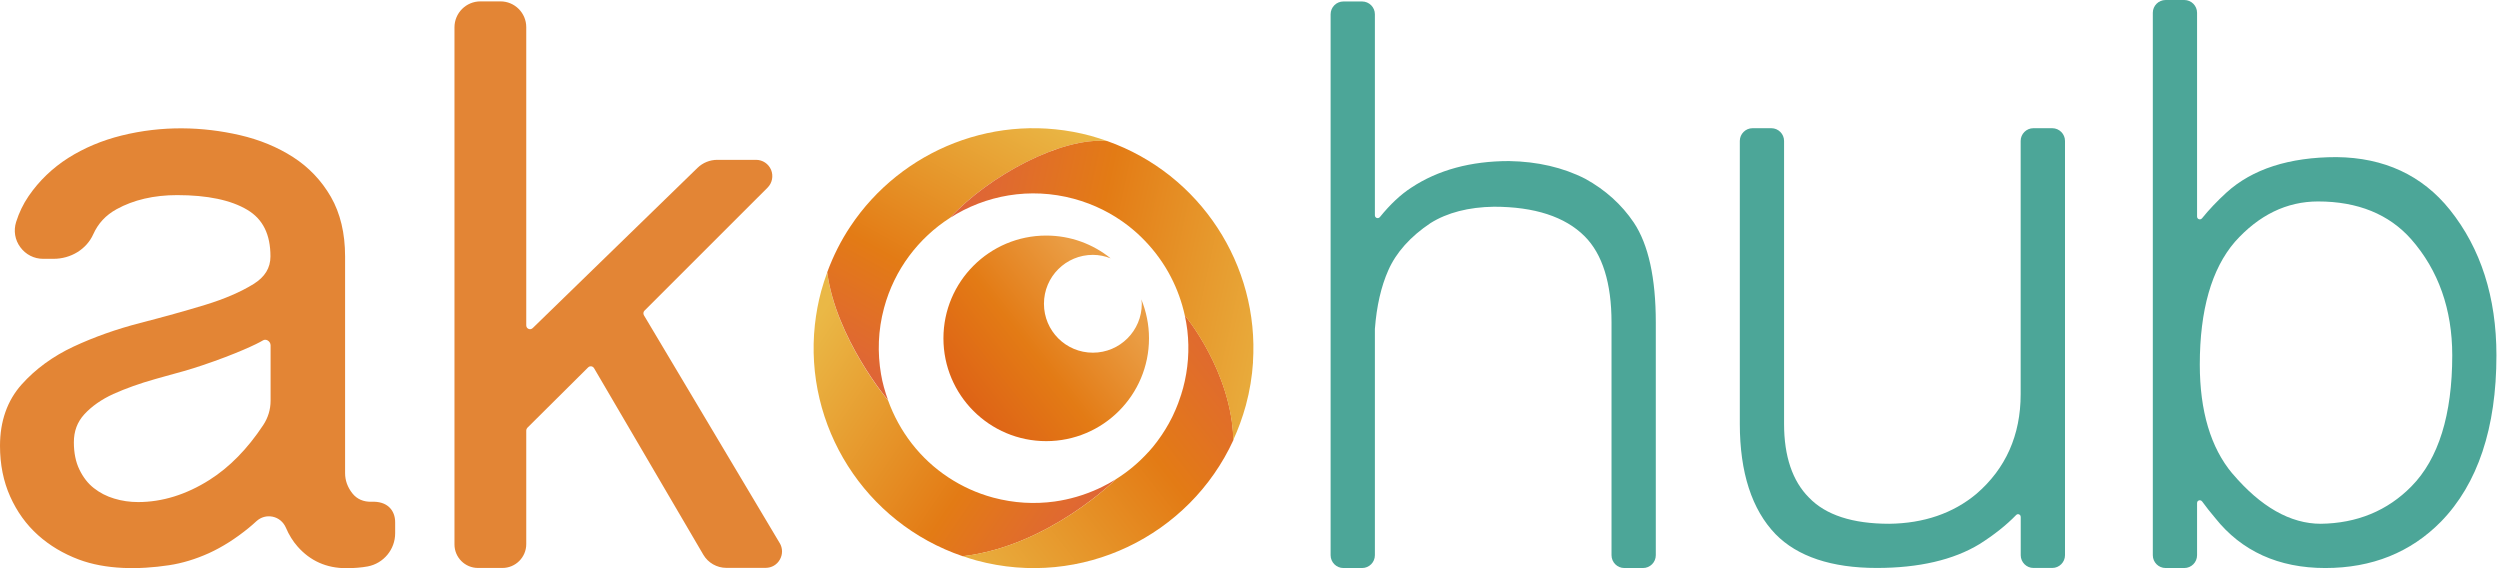
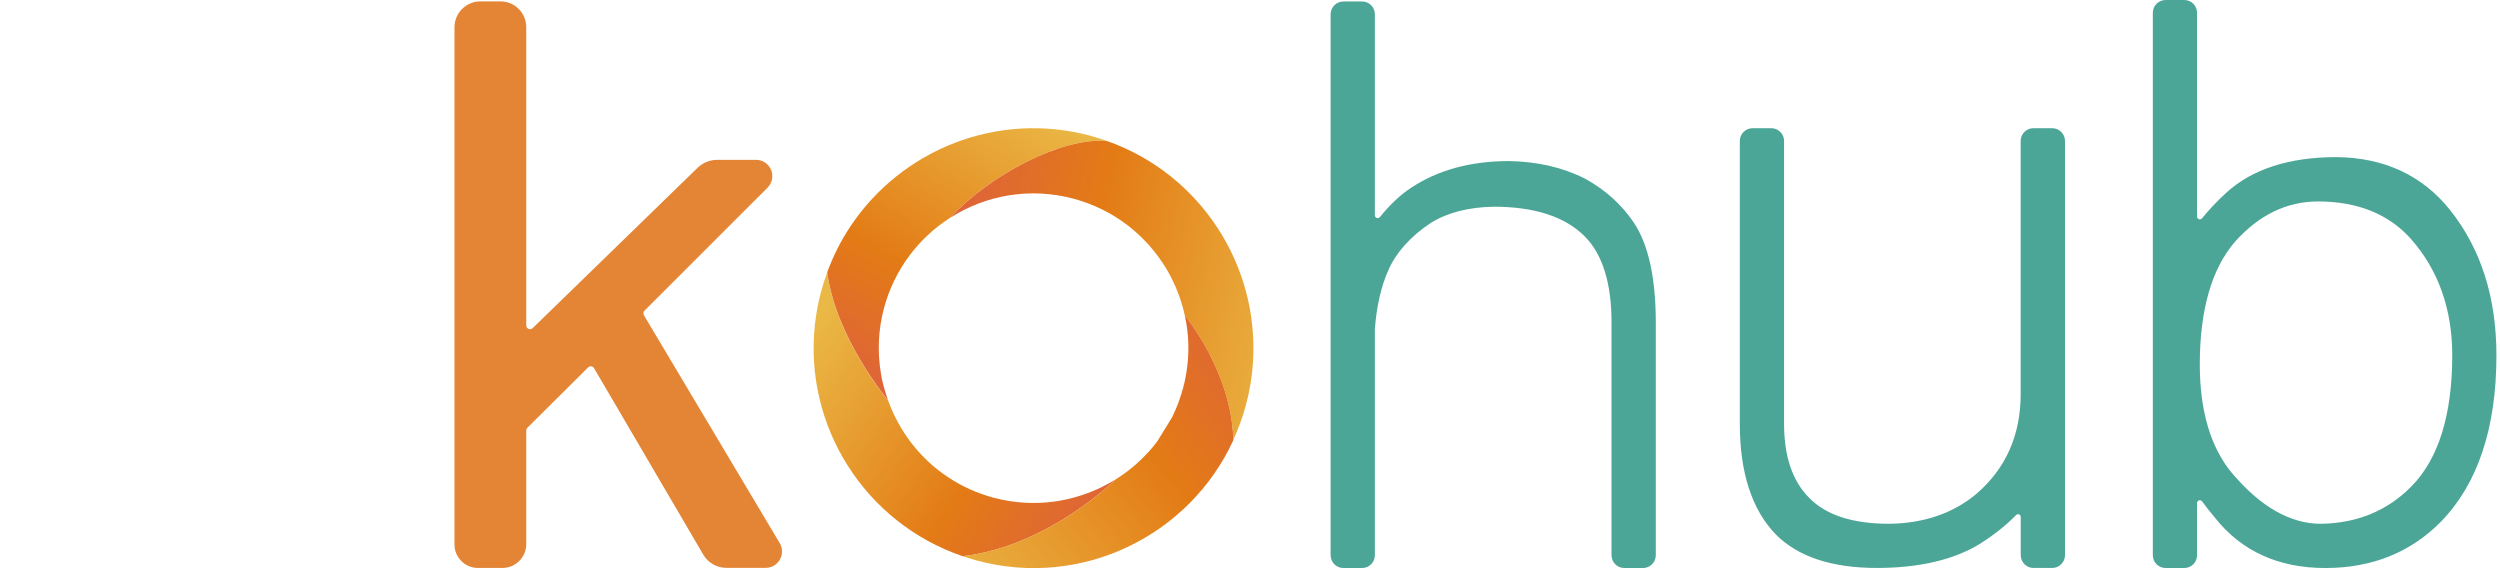
<svg xmlns="http://www.w3.org/2000/svg" fill="none" height="100%" overflow="visible" preserveAspectRatio="none" style="display: block;" viewBox="0 0 110 25" width="100%">
  <g id="logo">
-     <path d="M17.132 22.323C16.948 22.145 16.681 22.063 16.347 22.077C15.996 22.087 15.706 21.961 15.508 21.712C15.29 21.436 15.184 21.139 15.184 20.815V11.279C15.184 10.263 14.973 9.383 14.56 8.663C14.147 7.947 13.588 7.357 12.892 6.91C12.207 6.47 11.419 6.146 10.549 5.945C8.919 5.57 7.138 5.518 5.344 5.965C4.488 6.177 3.704 6.508 3.008 6.947C2.309 7.391 1.719 7.957 1.259 8.629C1.023 8.973 0.839 9.355 0.709 9.768C0.59 10.15 0.655 10.556 0.894 10.877C1.132 11.2 1.497 11.388 1.896 11.388H2.357C3.121 11.388 3.806 10.965 4.1 10.314C4.318 9.829 4.652 9.468 5.13 9.205C5.877 8.793 6.774 8.585 7.793 8.585C9.127 8.585 10.167 8.803 10.887 9.236C11.569 9.645 11.9 10.314 11.9 11.282C11.9 11.787 11.658 12.186 11.156 12.497C10.594 12.845 9.877 13.155 9.028 13.414C8.158 13.68 7.193 13.946 6.166 14.212C5.116 14.482 4.134 14.833 3.24 15.249C2.329 15.675 1.559 16.238 0.952 16.917C0.321 17.623 0 18.533 0 19.618C0 20.433 0.15 21.183 0.447 21.845C0.744 22.51 1.153 23.08 1.671 23.544C2.183 24.004 2.786 24.362 3.465 24.618C4.656 25.065 6.102 25.072 7.435 24.87C8.022 24.782 8.612 24.601 9.195 24.338C9.778 24.072 10.358 23.704 10.924 23.244C11.044 23.148 11.163 23.042 11.282 22.933C11.48 22.752 11.739 22.681 11.999 22.735C12.258 22.79 12.469 22.967 12.578 23.216C12.715 23.537 12.889 23.817 13.094 24.048C13.649 24.679 14.366 25 15.232 25C15.59 25 15.907 24.973 16.183 24.922C16.879 24.788 17.387 24.175 17.387 23.465V22.981C17.387 22.712 17.299 22.486 17.135 22.326L17.132 22.323ZM11.906 17.636C11.906 18.015 11.794 18.383 11.582 18.704C10.89 19.751 10.092 20.563 9.219 21.115C8.196 21.763 7.138 22.091 6.078 22.091C5.716 22.091 5.362 22.04 5.024 21.937C4.693 21.838 4.393 21.685 4.13 21.477C3.871 21.276 3.66 21.003 3.496 20.665C3.332 20.331 3.25 19.925 3.25 19.461C3.25 18.973 3.4 18.571 3.707 18.233C4.035 17.875 4.465 17.575 4.986 17.336C5.532 17.091 6.153 16.869 6.832 16.678L7.271 16.555C7.814 16.409 8.373 16.255 8.912 16.071C10.385 15.576 11.33 15.126 11.559 14.983C11.596 14.959 11.634 14.949 11.668 14.949C11.716 14.949 11.753 14.966 11.777 14.979C11.855 15.024 11.906 15.106 11.906 15.194V17.626V17.636Z" fill="#E38535" id="Vector" />
    <path d="M34.308 23.898L28.332 13.871C28.295 13.806 28.305 13.721 28.356 13.67L33.772 8.257C33.977 8.053 34.038 7.746 33.929 7.476C33.816 7.207 33.557 7.033 33.267 7.033H31.562C31.235 7.033 30.924 7.159 30.689 7.387L23.438 14.437C23.366 14.505 23.288 14.485 23.257 14.471C23.226 14.458 23.155 14.417 23.155 14.318V1.194C23.155 0.57 22.647 0.061 22.023 0.061H21.136C20.508 0.061 19.997 0.573 19.997 1.201V23.956C19.997 24.526 20.46 24.99 21.03 24.99H22.108C22.684 24.99 23.155 24.519 23.155 23.943V18.943C23.155 18.898 23.172 18.857 23.203 18.823L25.877 16.166C25.928 16.115 25.986 16.115 26.016 16.119C26.047 16.122 26.102 16.139 26.139 16.201L30.948 24.41C31.156 24.765 31.545 24.986 31.958 24.986H33.687C33.95 24.986 34.185 24.85 34.314 24.621C34.444 24.393 34.441 24.12 34.308 23.895V23.898Z" fill="#E38535" id="Vector_2" />
    <path d="M71.889 9.795C71.351 8.997 70.631 8.349 69.748 7.865C68.772 7.367 67.647 7.108 66.398 7.087C64.717 7.087 63.271 7.48 62.101 8.254C61.634 8.554 61.17 8.99 60.716 9.55C60.665 9.611 60.6 9.598 60.576 9.591C60.553 9.58 60.495 9.553 60.495 9.475V0.628C60.495 0.317 60.242 0.065 59.932 0.065H59.11C58.8 0.065 58.547 0.317 58.547 0.628V24.43C58.547 24.741 58.8 24.993 59.11 24.993H59.932C60.242 24.993 60.495 24.741 60.495 24.43V14.475C60.57 13.469 60.771 12.599 61.085 11.893C61.432 11.105 62.06 10.406 62.943 9.816C63.68 9.355 64.618 9.113 65.73 9.096C67.517 9.096 68.861 9.533 69.724 10.396C70.508 11.18 70.907 12.456 70.907 14.185V24.43C70.907 24.741 71.16 24.993 71.47 24.993H72.292C72.602 24.993 72.855 24.741 72.855 24.43V14.185C72.855 12.234 72.531 10.761 71.889 9.795Z" fill="#4CA698" id="Vector_3" />
    <path d="M90.297 5.641H89.468C89.161 5.641 88.909 5.894 88.909 6.201V17.346C88.909 19.147 88.25 20.624 86.958 21.733C85.938 22.585 84.645 23.029 83.124 23.046C81.511 23.046 80.328 22.66 79.594 21.893C78.868 21.166 78.499 20.075 78.499 18.653V6.201C78.499 5.894 78.247 5.641 77.94 5.641H77.111C76.804 5.641 76.552 5.894 76.552 6.201V18.649C76.552 20.788 77.081 22.422 78.124 23.503C79.089 24.488 80.59 24.99 82.575 24.99C84.427 24.99 85.948 24.639 87.101 23.939C87.735 23.537 88.278 23.107 88.711 22.66C88.759 22.609 88.817 22.623 88.837 22.633C88.861 22.643 88.912 22.671 88.912 22.746V24.43C88.912 24.737 89.165 24.99 89.471 24.99H90.3C90.607 24.99 90.86 24.737 90.86 24.43V6.201C90.86 5.894 90.607 5.641 90.3 5.641H90.297Z" fill="#4CA698" id="Vector_4" />
    <path d="M107.793 9.229C106.576 7.711 104.898 6.934 102.807 6.913C100.73 6.913 99.096 7.439 97.957 8.479C97.551 8.851 97.193 9.229 96.89 9.604C96.838 9.666 96.777 9.652 96.753 9.645C96.729 9.638 96.671 9.608 96.671 9.529V0.563C96.671 0.252 96.419 0 96.109 0H95.287C94.976 0 94.724 0.252 94.724 0.563V24.43C94.724 24.741 94.976 24.993 95.287 24.993H96.109C96.419 24.993 96.671 24.741 96.671 24.43V22.135C96.671 22.057 96.722 22.029 96.753 22.019C96.78 22.009 96.845 21.999 96.896 22.067C97.07 22.306 97.261 22.548 97.469 22.793C98.629 24.253 100.259 24.993 102.312 24.993C104.366 24.993 106.068 24.308 107.401 22.954C109.021 21.293 109.843 18.83 109.843 15.634C109.843 13.08 109.154 10.928 107.793 9.229ZM98.22 20.832C97.272 19.7 96.791 18.087 96.791 16.04C96.791 13.649 97.309 11.835 98.332 10.645C99.386 9.461 100.617 8.864 101.995 8.864C103.738 8.864 105.119 9.424 106.095 10.529C107.292 11.893 107.899 13.612 107.899 15.634C107.899 18.25 107.295 20.191 106.105 21.398C105.051 22.473 103.707 23.025 102.115 23.046C100.778 23.046 99.468 22.302 98.223 20.832H98.22Z" fill="#4CA698" id="Vector_5" />
    <g id="Group">
      <g id="Vector_6">
</g>
      <g id="Vector_7">
</g>
      <g id="Vector_8">
</g>
      <g id="Vector_9">
</g>
      <g id="Vector_10">
</g>
      <g id="Vector_11">
</g>
      <g id="Vector_12">
</g>
-       <path d="M52.248 16.016C52.227 16.207 52.2 16.395 52.166 16.582C52.2 16.398 52.227 16.207 52.248 16.016Z" fill="url(#paint0_linear_0_5107)" id="Vector_13" />
      <g id="Vector_14">
</g>
      <g id="Vector_15">
</g>
      <path d="M52.149 16.675C52.07 17.07 51.954 17.452 51.811 17.821C51.958 17.452 52.07 17.07 52.149 16.675Z" fill="url(#paint1_linear_0_5107)" id="Vector_16" />
      <path d="M51.797 17.855C51.722 18.039 51.64 18.22 51.548 18.397C51.637 18.22 51.722 18.039 51.797 17.855Z" fill="url(#paint2_linear_0_5107)" id="Vector_17" />
      <g id="Group_2">
        <path d="M48.728 21.299C48.728 21.299 48.704 21.313 48.69 21.32C48.561 21.392 48.428 21.456 48.291 21.518C47.694 21.787 47.06 21.975 46.402 22.067C45.965 22.128 45.515 22.145 45.065 22.118C44.614 22.091 44.157 22.016 43.704 21.896C42.981 21.702 42.319 21.395 41.729 21.006C40.484 20.188 39.567 18.984 39.072 17.609H39.065C39.065 17.609 36.78 14.894 36.398 11.985C36.299 12.254 36.211 12.527 36.132 12.81C35.999 13.302 35.911 13.789 35.856 14.28C35.368 18.738 38.046 23.008 42.364 24.475C46.146 24.031 49.099 21.085 49.099 21.085C48.977 21.16 48.854 21.235 48.728 21.303V21.299Z" fill="url(#paint3_linear_0_5107)" id="Vector_18" />
        <path d="M48.718 6.207C48.479 6.122 48.237 6.044 47.988 5.975C43.868 4.867 39.656 6.596 37.418 9.962C37.005 10.58 36.664 11.255 36.398 11.978C36.784 14.887 39.066 17.599 39.066 17.599H39.072C38.939 17.234 38.83 16.852 38.765 16.463C38.605 15.522 38.632 14.533 38.898 13.55C39.355 11.849 40.423 10.471 41.797 9.587C43.496 7.746 46.699 6.02 48.714 6.207H48.718Z" fill="url(#paint4_linear_0_5107)" id="Vector_19" />
-         <path d="M52.132 13.881C52.179 14.1 52.217 14.318 52.244 14.543C52.34 15.372 52.282 16.235 52.053 17.087C52.002 17.282 51.937 17.473 51.869 17.66C51.859 17.691 51.845 17.722 51.835 17.756C51.767 17.933 51.692 18.11 51.61 18.281C51.596 18.308 51.582 18.339 51.569 18.366C51.388 18.728 51.18 19.066 50.945 19.383C50.938 19.393 50.931 19.403 50.924 19.413C50.805 19.574 50.679 19.727 50.546 19.874C50.535 19.884 50.529 19.894 50.518 19.901C50.102 20.358 49.625 20.757 49.106 21.081C49.106 21.081 46.153 24.025 42.37 24.471C42.568 24.54 42.766 24.608 42.971 24.662C47.595 25.907 52.336 23.578 54.27 19.362C54.198 16.347 52.138 13.881 52.138 13.881H52.132Z" fill="url(#paint5_linear_0_5107)" id="Vector_20" />
+         <path d="M52.132 13.881C52.179 14.1 52.217 14.318 52.244 14.543C52.34 15.372 52.282 16.235 52.053 17.087C52.002 17.282 51.937 17.473 51.869 17.66C51.859 17.691 51.845 17.722 51.835 17.756C51.767 17.933 51.692 18.11 51.61 18.281C51.596 18.308 51.582 18.339 51.569 18.366C50.938 19.393 50.931 19.403 50.924 19.413C50.805 19.574 50.679 19.727 50.546 19.874C50.535 19.884 50.529 19.894 50.518 19.901C50.102 20.358 49.625 20.757 49.106 21.081C49.106 21.081 46.153 24.025 42.37 24.471C42.568 24.54 42.766 24.608 42.971 24.662C47.595 25.907 52.336 23.578 54.27 19.362C54.198 16.347 52.138 13.881 52.138 13.881H52.132Z" fill="url(#paint5_linear_0_5107)" id="Vector_20" />
        <path d="M55.13 15.938C55.409 11.678 52.824 7.664 48.718 6.207C46.702 6.02 43.499 7.742 41.801 9.587C43.359 8.588 45.317 8.226 47.244 8.745C48.141 8.987 48.946 9.396 49.635 9.928C49.898 10.133 50.147 10.355 50.375 10.594C50.604 10.832 50.815 11.085 51.006 11.351C51.197 11.617 51.371 11.896 51.521 12.19C51.797 12.722 52.002 13.291 52.132 13.881C52.132 13.881 54.192 16.347 54.263 19.362C54.485 18.875 54.672 18.366 54.819 17.831C54.99 17.2 55.092 16.566 55.133 15.938H55.13Z" fill="url(#paint6_linear_0_5107)" id="Vector_21" />
      </g>
-       <path d="M50.218 13.172C50.225 13.237 50.239 13.298 50.239 13.366C50.239 14.553 49.277 15.518 48.087 15.518C46.896 15.518 45.934 14.557 45.934 13.366C45.934 12.176 46.896 11.214 48.087 11.214C48.363 11.214 48.629 11.272 48.871 11.368C48.093 10.74 47.108 10.365 46.033 10.365C43.537 10.365 41.511 12.391 41.511 14.887C41.511 17.384 43.537 19.41 46.033 19.41C48.53 19.41 50.556 17.384 50.556 14.887C50.556 14.28 50.433 13.701 50.218 13.172Z" fill="url(#paint7_linear_0_5107)" id="Vector_22" />
    </g>
  </g>
  <defs>
    <linearGradient gradientUnits="userSpaceOnUse" id="paint0_linear_0_5107" x1="45.972" x2="56.129" y1="22.288" y2="12.534">
      <stop stop-color="#EAB846" />
      <stop offset="0.55" stop-color="#E37B15" />
      <stop offset="1" stop-color="#DD5B46" />
    </linearGradient>
    <linearGradient gradientUnits="userSpaceOnUse" id="paint1_linear_0_5107" x1="46.337" x2="56.494" y1="22.667" y2="12.913">
      <stop stop-color="#EAB846" />
      <stop offset="0.55" stop-color="#E37B15" />
      <stop offset="1" stop-color="#DD5B46" />
    </linearGradient>
    <linearGradient gradientUnits="userSpaceOnUse" id="paint2_linear_0_5107" x1="46.627" x2="56.784" y1="22.971" y2="13.216">
      <stop stop-color="#EAB846" />
      <stop offset="0.55" stop-color="#E37B15" />
      <stop offset="1" stop-color="#DD5B46" />
    </linearGradient>
    <linearGradient gradientUnits="userSpaceOnUse" id="paint3_linear_0_5107" x1="35" x2="49.258" y1="15.455" y2="25.12">
      <stop stop-color="#EAB846" />
      <stop offset="0.55" stop-color="#E37B15" />
      <stop offset="1" stop-color="#DD5B46" />
    </linearGradient>
    <linearGradient gradientUnits="userSpaceOnUse" id="paint4_linear_0_5107" x1="45.156" x2="37.205" y1="4.281" y2="18.655">
      <stop stop-color="#EAB846" />
      <stop offset="0.55" stop-color="#E37B15" />
      <stop offset="1" stop-color="#DD5B46" />
    </linearGradient>
    <linearGradient gradientUnits="userSpaceOnUse" id="paint5_linear_0_5107" x1="41.593" x2="57.518" y1="26.397" y2="13.906">
      <stop stop-color="#EAB846" />
      <stop offset="0.55" stop-color="#E37B15" />
      <stop offset="1" stop-color="#DD5B46" />
    </linearGradient>
    <linearGradient gradientUnits="userSpaceOnUse" id="paint6_linear_0_5107" x1="57.891" x2="39.721" y1="14.162" y2="10.23">
      <stop stop-color="#EAB846" />
      <stop offset="0.55" stop-color="#E37B15" />
      <stop offset="1" stop-color="#DD5B46" />
    </linearGradient>
    <linearGradient gradientUnits="userSpaceOnUse" id="paint7_linear_0_5107" x1="48.646" x2="41.859" y1="12.834" y2="18.165">
      <stop stop-color="#EA9D44" />
      <stop offset="0.48" stop-color="#E37B15" />
      <stop offset="0.89" stop-color="#DE6416" />
    </linearGradient>
  </defs>
</svg>